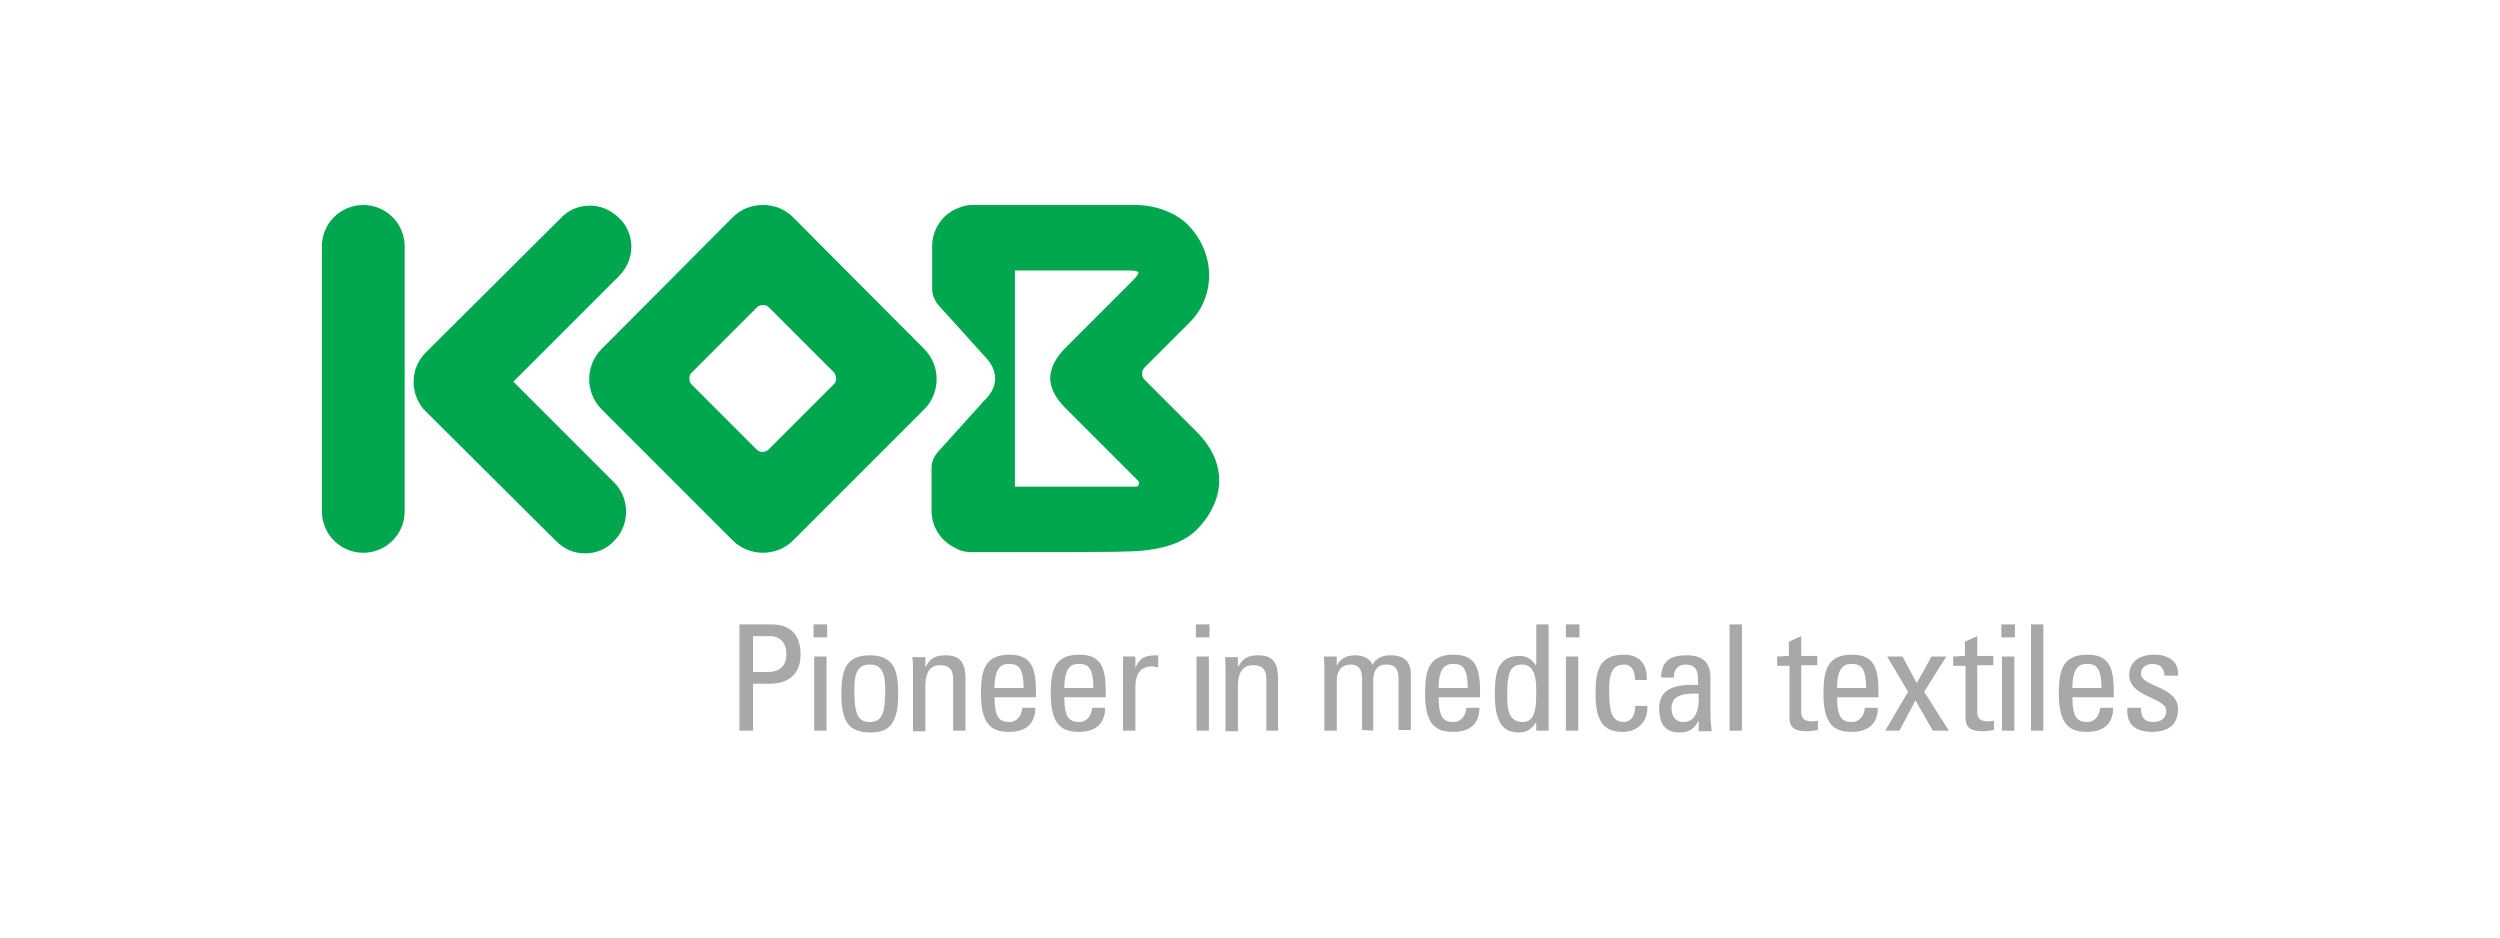
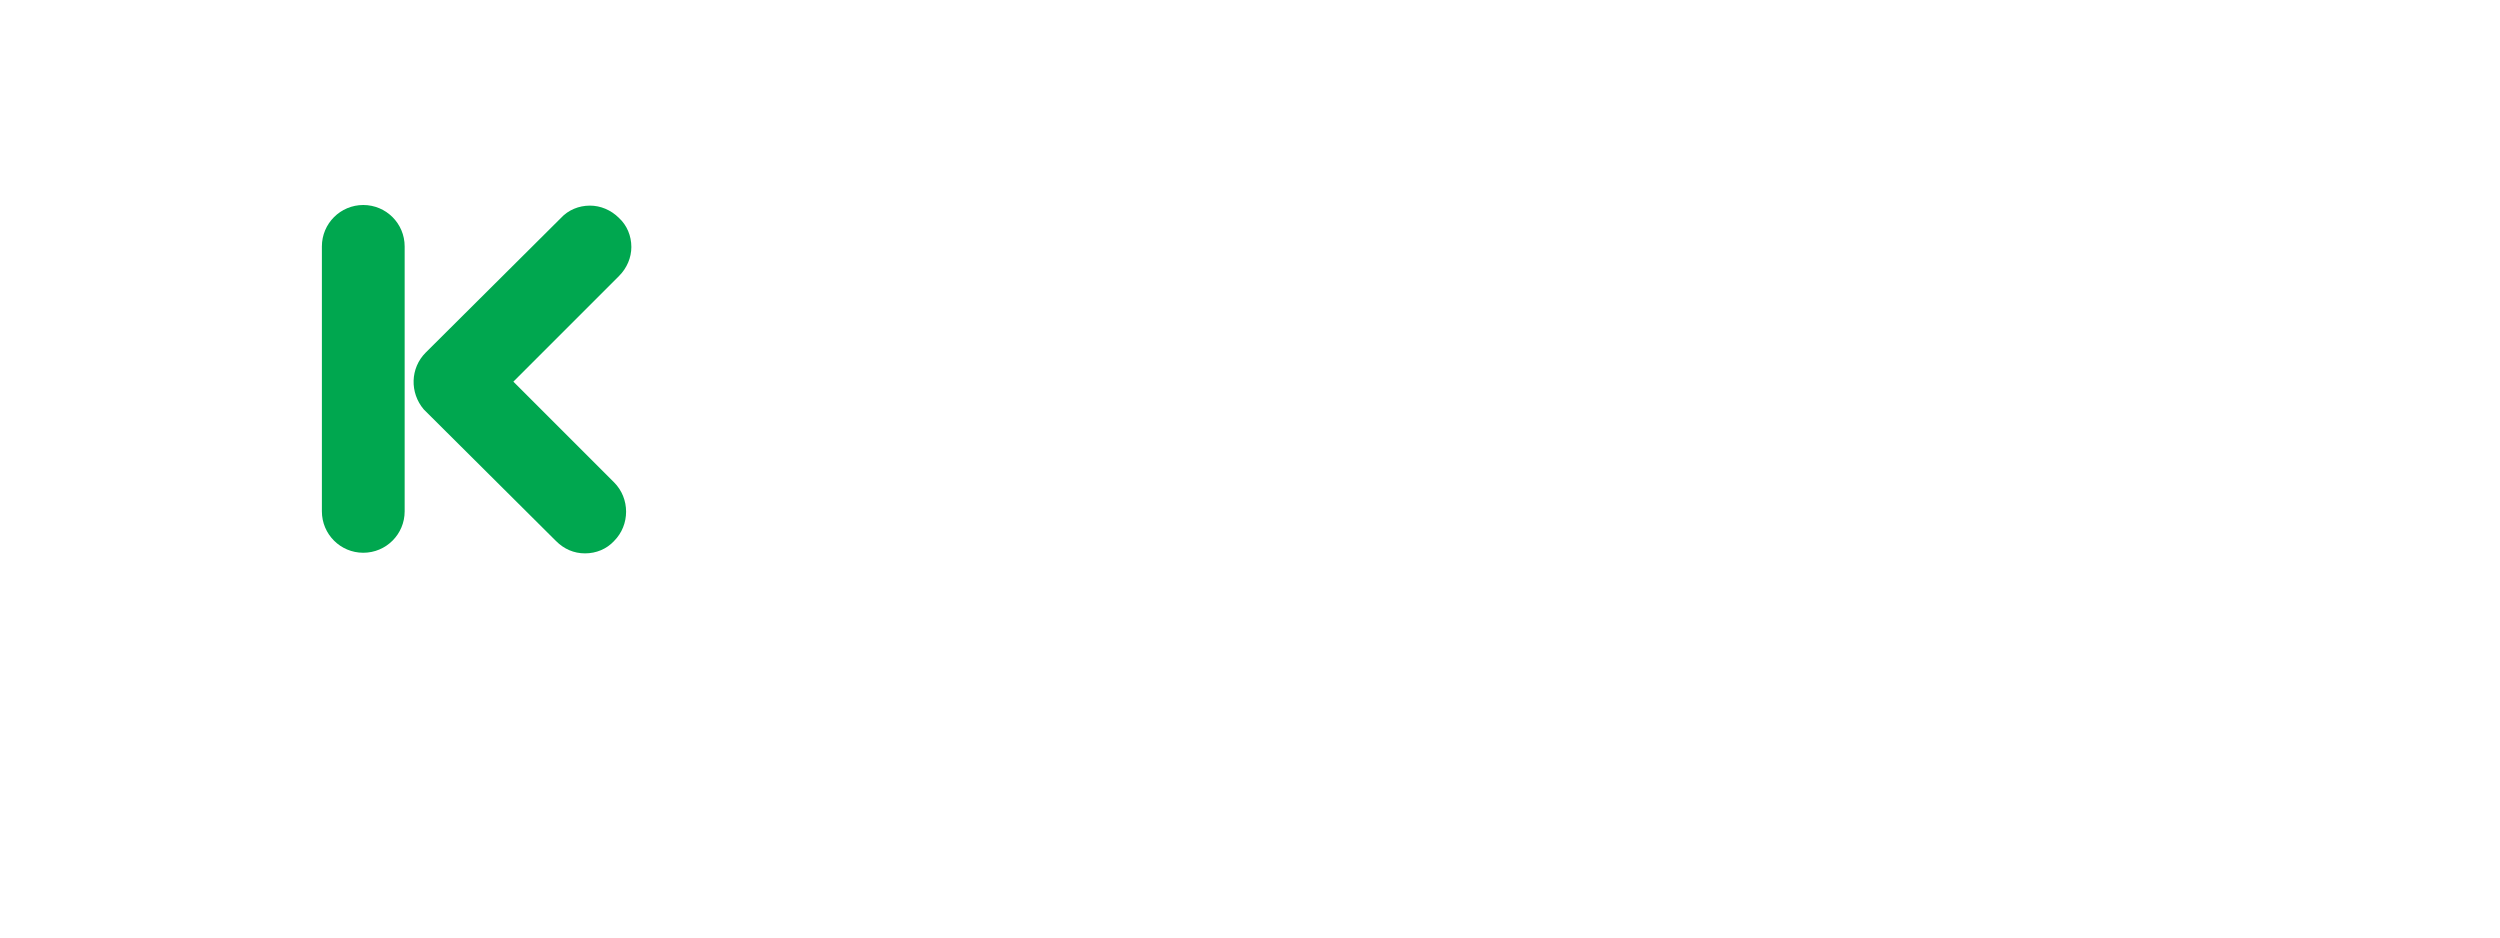
<svg xmlns="http://www.w3.org/2000/svg" version="1.1" x="0" y="0" width="400" height="150" viewBox="0, 0, 400, 150">
  <g id="Ebene_1">
    <g>
      <path d="M82.139,61.065 L99.039,44.165 C100.324,42.881 101.016,41.2 101.016,39.52 C101.016,37.741 100.324,36.061 99.039,34.875 C97.754,33.591 96.074,32.899 94.394,32.899 C92.615,32.899 90.935,33.591 89.749,34.875 L68.106,56.42 C65.635,58.891 65.536,62.844 67.809,65.512 L67.809,65.512 L88.959,86.563 C90.243,87.848 91.825,88.54 93.604,88.54 L93.604,88.54 C95.382,88.54 97.063,87.848 98.248,86.563 C100.818,83.993 100.818,79.744 98.248,77.174 L82.139,61.065 z" fill="#00A74F" />
      <path d="M58.124,32.8 C54.467,32.8 51.502,35.765 51.502,39.422 L51.502,81.819 C51.502,85.476 54.467,88.441 58.124,88.441 L58.124,88.441 C61.781,88.441 64.745,85.476 64.745,81.819 L64.745,39.422 C64.745,35.765 61.781,32.8 58.124,32.8 z" fill="#00A74F" />
-       <path d="M191.444,69.07 L183.143,60.769 C182.846,60.472 182.747,60.176 182.747,59.78 C182.747,59.385 182.846,59.089 183.143,58.792 L190.357,51.578 C194.607,47.328 194.508,40.41 189.962,35.864 C188.578,34.48 185.515,32.8 181.66,32.8 C172.864,32.8 155.47,32.8 155.47,32.8 C154.68,32.8 153.988,32.998 153.296,33.294 C150.727,34.282 149.145,36.753 149.145,39.422 L149.145,46.241 C149.145,47.822 150.233,48.909 150.233,48.909 L157.546,57.013 C158.732,58.199 159.226,59.385 159.226,60.571 C159.226,61.757 158.633,63.042 157.447,64.129 L150.134,72.233 C150.134,72.233 149.047,73.32 149.047,74.802 L149.047,81.72 C149.047,84.29 150.529,86.563 152.802,87.65 C153.593,88.144 154.482,88.342 155.372,88.342 L155.372,88.342 C164.365,88.342 179.486,88.342 179.684,88.243 C185.218,88.243 189.072,87.057 191.345,84.883 C195.2,81.127 197.275,74.901 191.444,69.07 z M170.493,55.63 C168.911,57.211 168.121,58.792 168.022,60.373 C168.022,62.053 168.812,63.635 170.493,65.315 L182.154,76.977 C182.154,77.075 182.253,77.174 182.253,77.273 C182.253,77.57 182.056,77.866 181.759,77.866 L162.389,77.866 L162.389,43.276 L180.672,43.276 C182.056,43.276 182.154,43.572 182.154,43.572 C182.154,43.572 182.253,43.869 181.265,44.857 L170.493,55.63 z" fill="#00A74F" />
-       <path d="M147.861,55.827 L126.909,34.777 C125.624,33.492 123.944,32.8 122.066,32.8 C120.189,32.8 118.508,33.492 117.224,34.777 L96.272,55.827 C93.604,58.496 93.604,62.844 96.272,65.512 L117.224,86.464 C118.508,87.749 120.287,88.441 122.066,88.441 C123.845,88.441 125.624,87.749 126.909,86.464 L147.861,65.512 C150.529,62.844 150.529,58.496 147.861,55.827 z M133.333,61.559 L122.956,71.936 C122.462,72.43 121.572,72.43 121.078,71.936 L110.701,61.559 C110.404,61.263 110.306,60.966 110.306,60.571 C110.306,60.176 110.404,59.879 110.701,59.583 L121.078,49.206 C121.374,48.909 121.671,48.81 122.066,48.81 C122.462,48.81 122.758,48.909 123.055,49.206 L133.432,59.583 C133.926,60.176 133.926,61.065 133.333,61.559 z" fill="#00A74F" />
    </g>
-     <path d="M118.311,116.904 L118.311,99.905 L123.351,99.905 C125.624,99.905 128.095,100.794 128.095,104.748 C128.095,108.602 125.13,109.393 123.351,109.393 L120.485,109.393 L120.485,116.904 L118.311,116.904 z M120.485,107.515 L122.857,107.515 C123.746,107.515 125.822,107.317 125.822,104.649 C125.822,102.079 123.845,101.783 123.45,101.783 L120.485,101.783 L120.485,107.515 z M130.17,99.905 L132.344,99.905 L132.344,101.98 L130.17,101.98 L130.17,99.905 z M132.245,116.904 L130.269,116.904 L130.269,105.044 L132.245,105.044 L132.245,116.904 z M134.617,111.171 C134.617,107.712 135.013,104.846 139.163,104.846 C143.314,104.846 143.71,107.712 143.71,111.171 C143.71,116.409 141.733,117.2 139.163,117.2 C136.594,117.101 134.617,116.409 134.617,111.171 M141.634,110.282 C141.634,107.021 140.646,106.329 139.163,106.329 C137.681,106.329 136.693,107.021 136.693,110.282 C136.693,114.136 137.187,115.52 139.163,115.52 C141.14,115.52 141.634,114.136 141.634,110.282 M154.482,116.904 L154.482,108.701 C154.482,106.329 153.889,104.846 151.319,104.846 C149.837,104.846 148.849,105.242 148.157,106.625 L148.058,106.625 L148.058,105.143 L145.983,105.143 C146.081,105.933 146.081,106.823 146.081,107.614 L146.081,117.002 L148.058,117.002 L148.058,109.887 C148.058,108.305 148.355,106.428 150.43,106.428 C152.11,106.428 152.505,107.416 152.505,108.701 L152.505,116.904 C152.505,116.904 154.482,116.904 154.482,116.904 z M159.127,111.567 C159.127,114.927 160.016,115.52 161.499,115.52 C162.784,115.52 163.475,114.433 163.574,113.247 L165.65,113.247 C165.65,115.915 163.97,117.101 161.499,117.101 C159.028,117.101 156.953,116.311 156.953,111.073 C156.953,107.614 157.348,104.748 161.499,104.748 C164.859,104.748 165.748,106.625 165.748,110.578 L165.748,111.567 L159.127,111.567 z M163.772,110.084 C163.772,106.625 162.784,106.23 161.4,106.23 C160.214,106.23 159.127,106.823 159.127,110.084 L163.772,110.084 z M170.295,111.567 C170.295,114.927 171.184,115.52 172.666,115.52 C173.951,115.52 174.643,114.433 174.742,113.247 L176.817,113.247 C176.817,115.915 175.137,117.101 172.666,117.101 C170.196,117.101 168.12,116.311 168.12,111.073 C168.12,107.614 168.516,104.748 172.666,104.748 C176.027,104.748 176.916,106.625 176.916,110.578 L176.916,111.567 L170.295,111.567 z M174.94,110.084 C174.94,106.625 173.951,106.23 172.568,106.23 C171.382,106.23 170.295,106.823 170.295,110.084 L174.94,110.084 z M181.66,105.044 L179.683,105.044 L179.683,116.904 L181.66,116.904 L181.66,109.887 C181.66,108.305 182.154,106.625 184.328,106.625 C184.526,106.625 184.724,106.625 184.822,106.724 C185.02,106.724 185.218,106.724 185.317,106.823 L185.317,104.846 C183.439,104.846 182.451,105.044 181.66,106.823 L181.66,106.823 L181.66,105.044 z M191.345,99.905 L193.519,99.905 L193.519,101.98 L191.345,101.98 L191.345,99.905 z M193.421,116.904 L191.444,116.904 L191.444,105.044 L193.421,105.044 L193.421,116.904 z M204.489,116.904 L204.489,108.701 C204.489,106.329 203.896,104.846 201.327,104.846 C199.844,104.846 198.856,105.242 198.164,106.625 L198.066,106.625 L198.066,105.143 L195.99,105.143 C196.089,105.933 196.089,106.823 196.089,107.614 L196.089,117.002 L198.066,117.002 L198.066,109.887 C198.066,108.305 198.362,106.428 200.536,106.428 C202.216,106.428 202.612,107.416 202.612,108.701 L202.612,116.904 C202.612,116.904 204.489,116.904 204.489,116.904 z M219.709,116.904 L219.709,108.898 C219.709,108.404 219.808,107.317 220.401,106.823 C220.895,106.428 221.093,106.329 221.883,106.329 C223.465,106.329 223.761,107.416 223.761,108.602 L223.761,116.805 L225.738,116.805 L225.738,107.91 C225.738,105.143 223.761,104.846 222.476,104.846 C221.389,104.846 220.302,105.143 219.61,106.329 C219.116,105.242 217.93,104.846 216.843,104.846 C215.459,104.846 214.471,105.341 213.878,106.526 L213.878,106.526 L213.878,105.044 L211.803,105.044 C211.902,105.835 211.902,106.724 211.902,107.515 L211.902,116.904 L213.878,116.904 L213.878,108.898 C213.878,108.404 213.977,107.712 214.372,107.119 C214.669,106.625 215.459,106.329 216.052,106.329 C217.634,106.329 217.93,107.416 217.93,108.602 L217.93,116.805 L219.709,116.904 L219.709,116.904 z M230.185,111.567 C230.185,114.927 231.074,115.52 232.557,115.52 C233.842,115.52 234.533,114.433 234.632,113.247 L236.708,113.247 C236.708,115.915 235.028,117.101 232.557,117.101 C230.086,117.101 228.011,116.311 228.011,111.073 C228.011,107.614 228.406,104.748 232.557,104.748 C235.917,104.748 236.807,106.625 236.807,110.578 L236.807,111.567 L230.185,111.567 z M234.83,110.084 C234.83,106.625 233.842,106.23 232.458,106.23 C231.272,106.23 230.185,106.823 230.185,110.084 L234.83,110.084 z M245.8,99.905 L247.777,99.905 L247.777,116.904 L245.8,116.904 L245.8,115.52 L245.8,115.52 C245.108,116.607 244.318,117.2 243.033,117.2 C241.155,117.2 239.178,116.409 239.178,111.27 C239.178,108.305 239.277,104.945 243.132,104.945 C244.219,104.945 245.108,105.439 245.701,106.428 L245.8,106.428 L245.8,99.905 L245.8,99.905 z M243.527,106.329 C241.451,106.329 241.155,108.009 241.155,111.171 C241.155,112.95 241.155,115.52 243.626,115.52 C245.8,115.52 245.8,112.852 245.8,110.48 C245.8,108.898 245.701,106.329 243.527,106.329 M250.544,99.905 L252.718,99.905 L252.718,101.98 L250.544,101.98 L250.544,99.905 z M252.52,116.904 L250.544,116.904 L250.544,105.044 L252.52,105.044 L252.52,116.904 z M263.49,108.8 C263.589,106.131 262.206,104.748 259.834,104.748 C255.683,104.748 255.288,107.614 255.288,111.073 C255.288,116.311 257.264,117.101 259.834,117.101 C261.118,117.101 263.688,116.212 263.589,112.95 L261.613,112.95 C261.711,115.125 260.328,115.52 259.933,115.52 C257.956,115.52 257.462,114.136 257.462,110.282 C257.462,107.021 258.45,106.329 259.933,106.329 C260.624,106.329 261.613,106.823 261.613,108.8 L263.49,108.8 z M271.792,115.223 L271.792,115.223 C271.199,116.607 270.211,117.2 268.728,117.2 C266.258,117.2 265.467,115.619 265.467,113.247 C265.467,109.689 269.025,109.491 271.693,109.59 C271.693,108.009 271.792,106.329 269.717,106.329 C268.432,106.329 267.74,107.218 267.839,108.404 L265.763,108.404 C265.862,105.736 267.246,104.846 269.815,104.846 C272.879,104.846 273.67,106.428 273.67,108.404 L273.67,114.136 C273.67,115.125 273.769,116.014 273.867,117.002 L271.792,117.002 L271.792,115.223 L271.792,115.223 z M267.444,113.346 C267.444,114.532 268.036,115.52 269.321,115.52 C270.507,115.52 271.99,114.828 271.792,110.974 C269.914,110.974 267.444,110.875 267.444,113.346 M278.71,99.905 L276.733,99.905 L276.733,116.904 L278.71,116.904 L278.71,99.905 z M284.343,105.044 L284.343,106.526 L286.32,106.526 L286.32,114.927 C286.32,116.311 287.111,117.002 288.988,117.002 C289.581,117.002 290.273,116.904 290.866,116.805 L290.866,115.322 C290.471,115.322 290.174,115.421 289.977,115.421 C288.198,115.421 288.198,114.433 288.198,113.741 L288.198,106.428 L290.767,106.428 L290.767,104.945 L288.198,104.945 L288.198,101.783 L286.221,102.672 L286.221,104.945 L284.343,105.044 L284.343,105.044 z M293.93,111.567 C293.93,114.927 294.819,115.52 296.302,115.52 C297.586,115.52 298.278,114.433 298.377,113.247 L300.452,113.247 C300.452,115.915 298.772,117.101 296.302,117.101 C293.831,117.101 291.755,116.311 291.755,111.073 C291.755,107.614 292.151,104.748 296.302,104.748 C299.662,104.748 300.551,106.625 300.551,110.578 L300.551,111.567 L293.93,111.567 z M298.575,110.084 C298.575,106.625 297.586,106.23 296.203,106.23 C295.017,106.23 293.93,106.823 293.93,110.084 L298.575,110.084 z M307.865,110.677 L311.422,105.044 L309.051,105.044 L306.679,109.294 L304.406,105.044 L301.935,105.044 L305.295,110.677 L301.638,116.904 L303.911,116.904 L306.481,112.061 L309.248,116.904 L311.818,116.904 L307.865,110.677 z M312.51,105.044 L312.51,106.526 L314.486,106.526 L314.486,114.927 C314.486,116.311 315.277,117.002 317.155,117.002 C317.747,117.002 318.439,116.904 319.032,116.805 L319.032,115.322 C318.637,115.322 318.34,115.421 318.143,115.421 C316.364,115.421 316.364,114.433 316.364,113.741 L316.364,106.428 L318.933,106.428 L318.933,104.945 L316.364,104.945 L316.364,101.783 L314.387,102.672 L314.387,104.945 L312.51,105.044 L312.51,105.044 z M320.218,99.905 L322.392,99.905 L322.392,101.98 L320.218,101.98 L320.218,99.905 z M322.294,116.904 L320.317,116.904 L320.317,105.044 L322.294,105.044 L322.294,116.904 z M326.939,99.905 L324.962,99.905 L324.962,116.904 L326.939,116.904 L326.939,99.905 z M331.584,111.567 C331.584,114.927 332.473,115.52 333.955,115.52 C335.24,115.52 335.932,114.433 336.031,113.247 L338.106,113.247 C338.106,115.915 336.426,117.101 333.955,117.101 C331.485,117.101 329.409,116.311 329.409,111.073 C329.409,107.614 329.805,104.748 333.955,104.748 C337.316,104.748 338.205,106.625 338.205,110.578 L338.205,111.567 L331.584,111.567 z M336.229,110.084 C336.229,106.625 335.24,106.23 333.857,106.23 C332.671,106.23 331.584,106.823 331.584,110.084 L336.229,110.084 z M344.333,117.101 C346.704,117.101 348.483,116.113 348.483,113.445 C348.483,109.788 342.554,109.887 342.554,107.811 C342.554,106.823 343.344,106.23 344.431,106.23 C345.617,106.23 346.309,106.922 346.309,108.108 L348.483,108.108 C348.681,105.736 346.803,104.748 344.728,104.748 C341.368,104.748 340.676,106.724 340.676,108.009 C340.676,111.567 346.606,111.567 346.606,113.741 C346.606,114.927 345.716,115.52 344.53,115.52 C342.554,115.52 342.554,113.939 342.554,113.247 L340.379,113.247 C340.182,116.014 341.763,117.101 344.333,117.101" fill="#A8A8A8" />
  </g>
</svg>